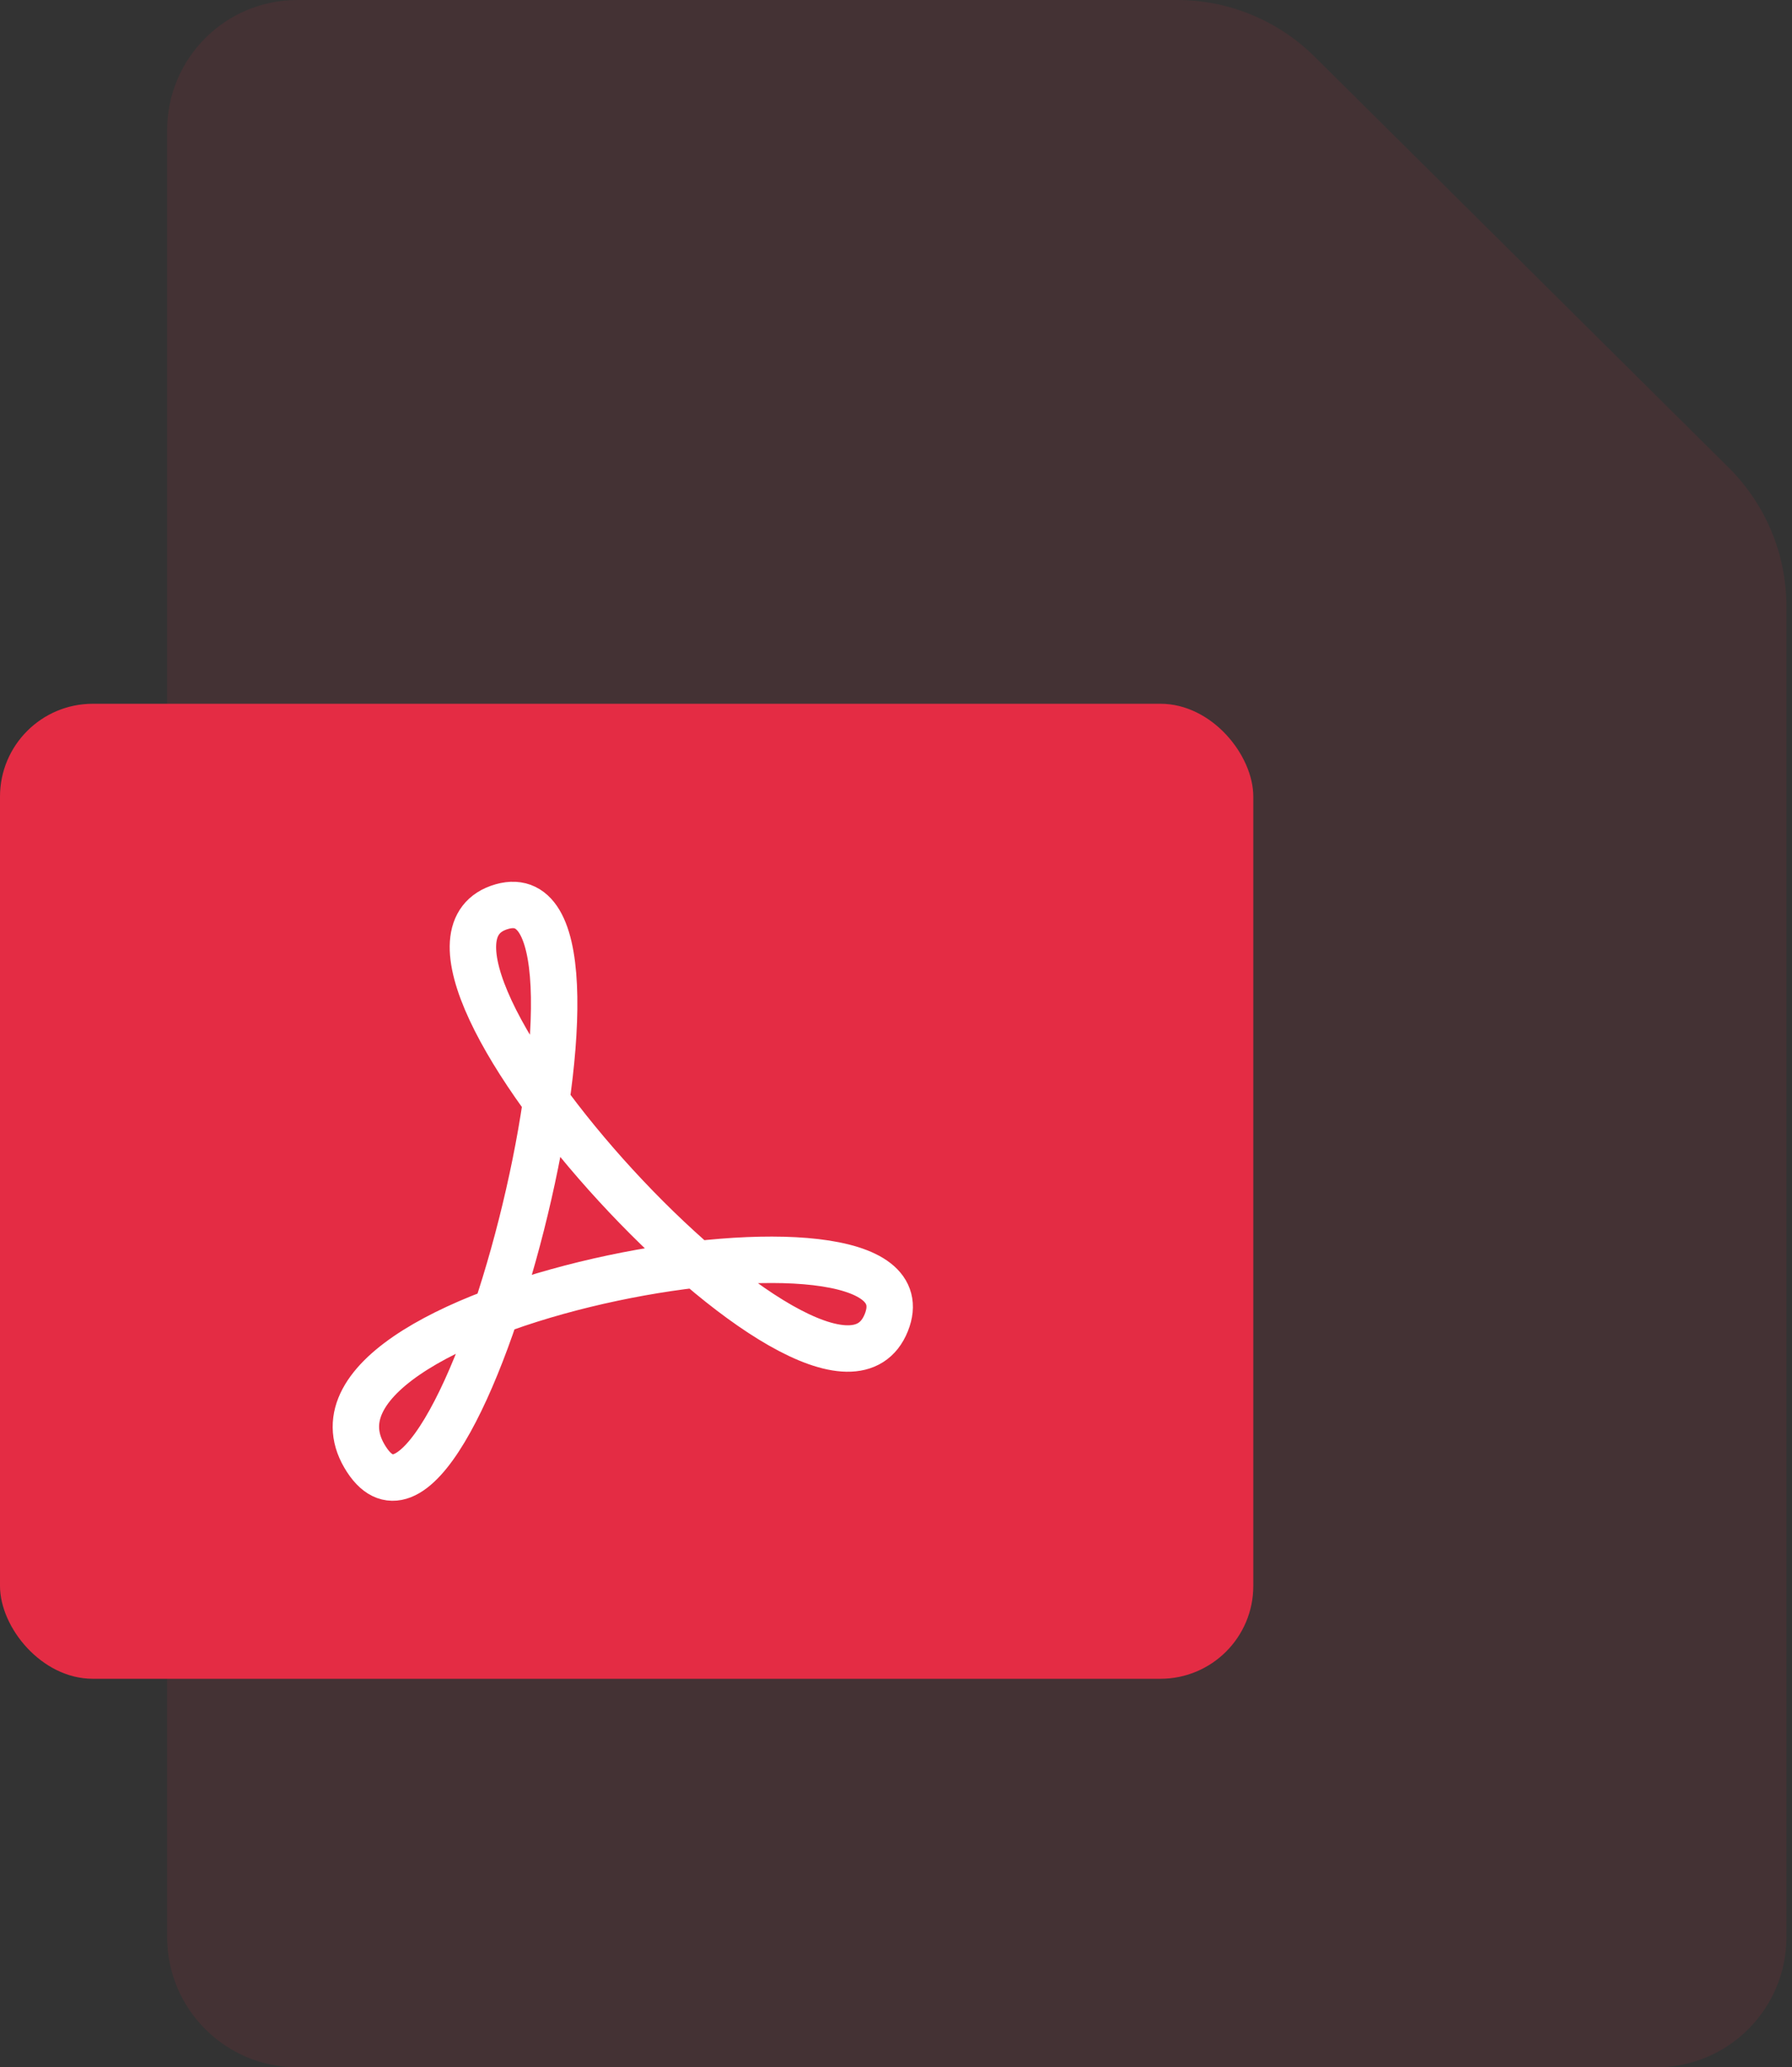
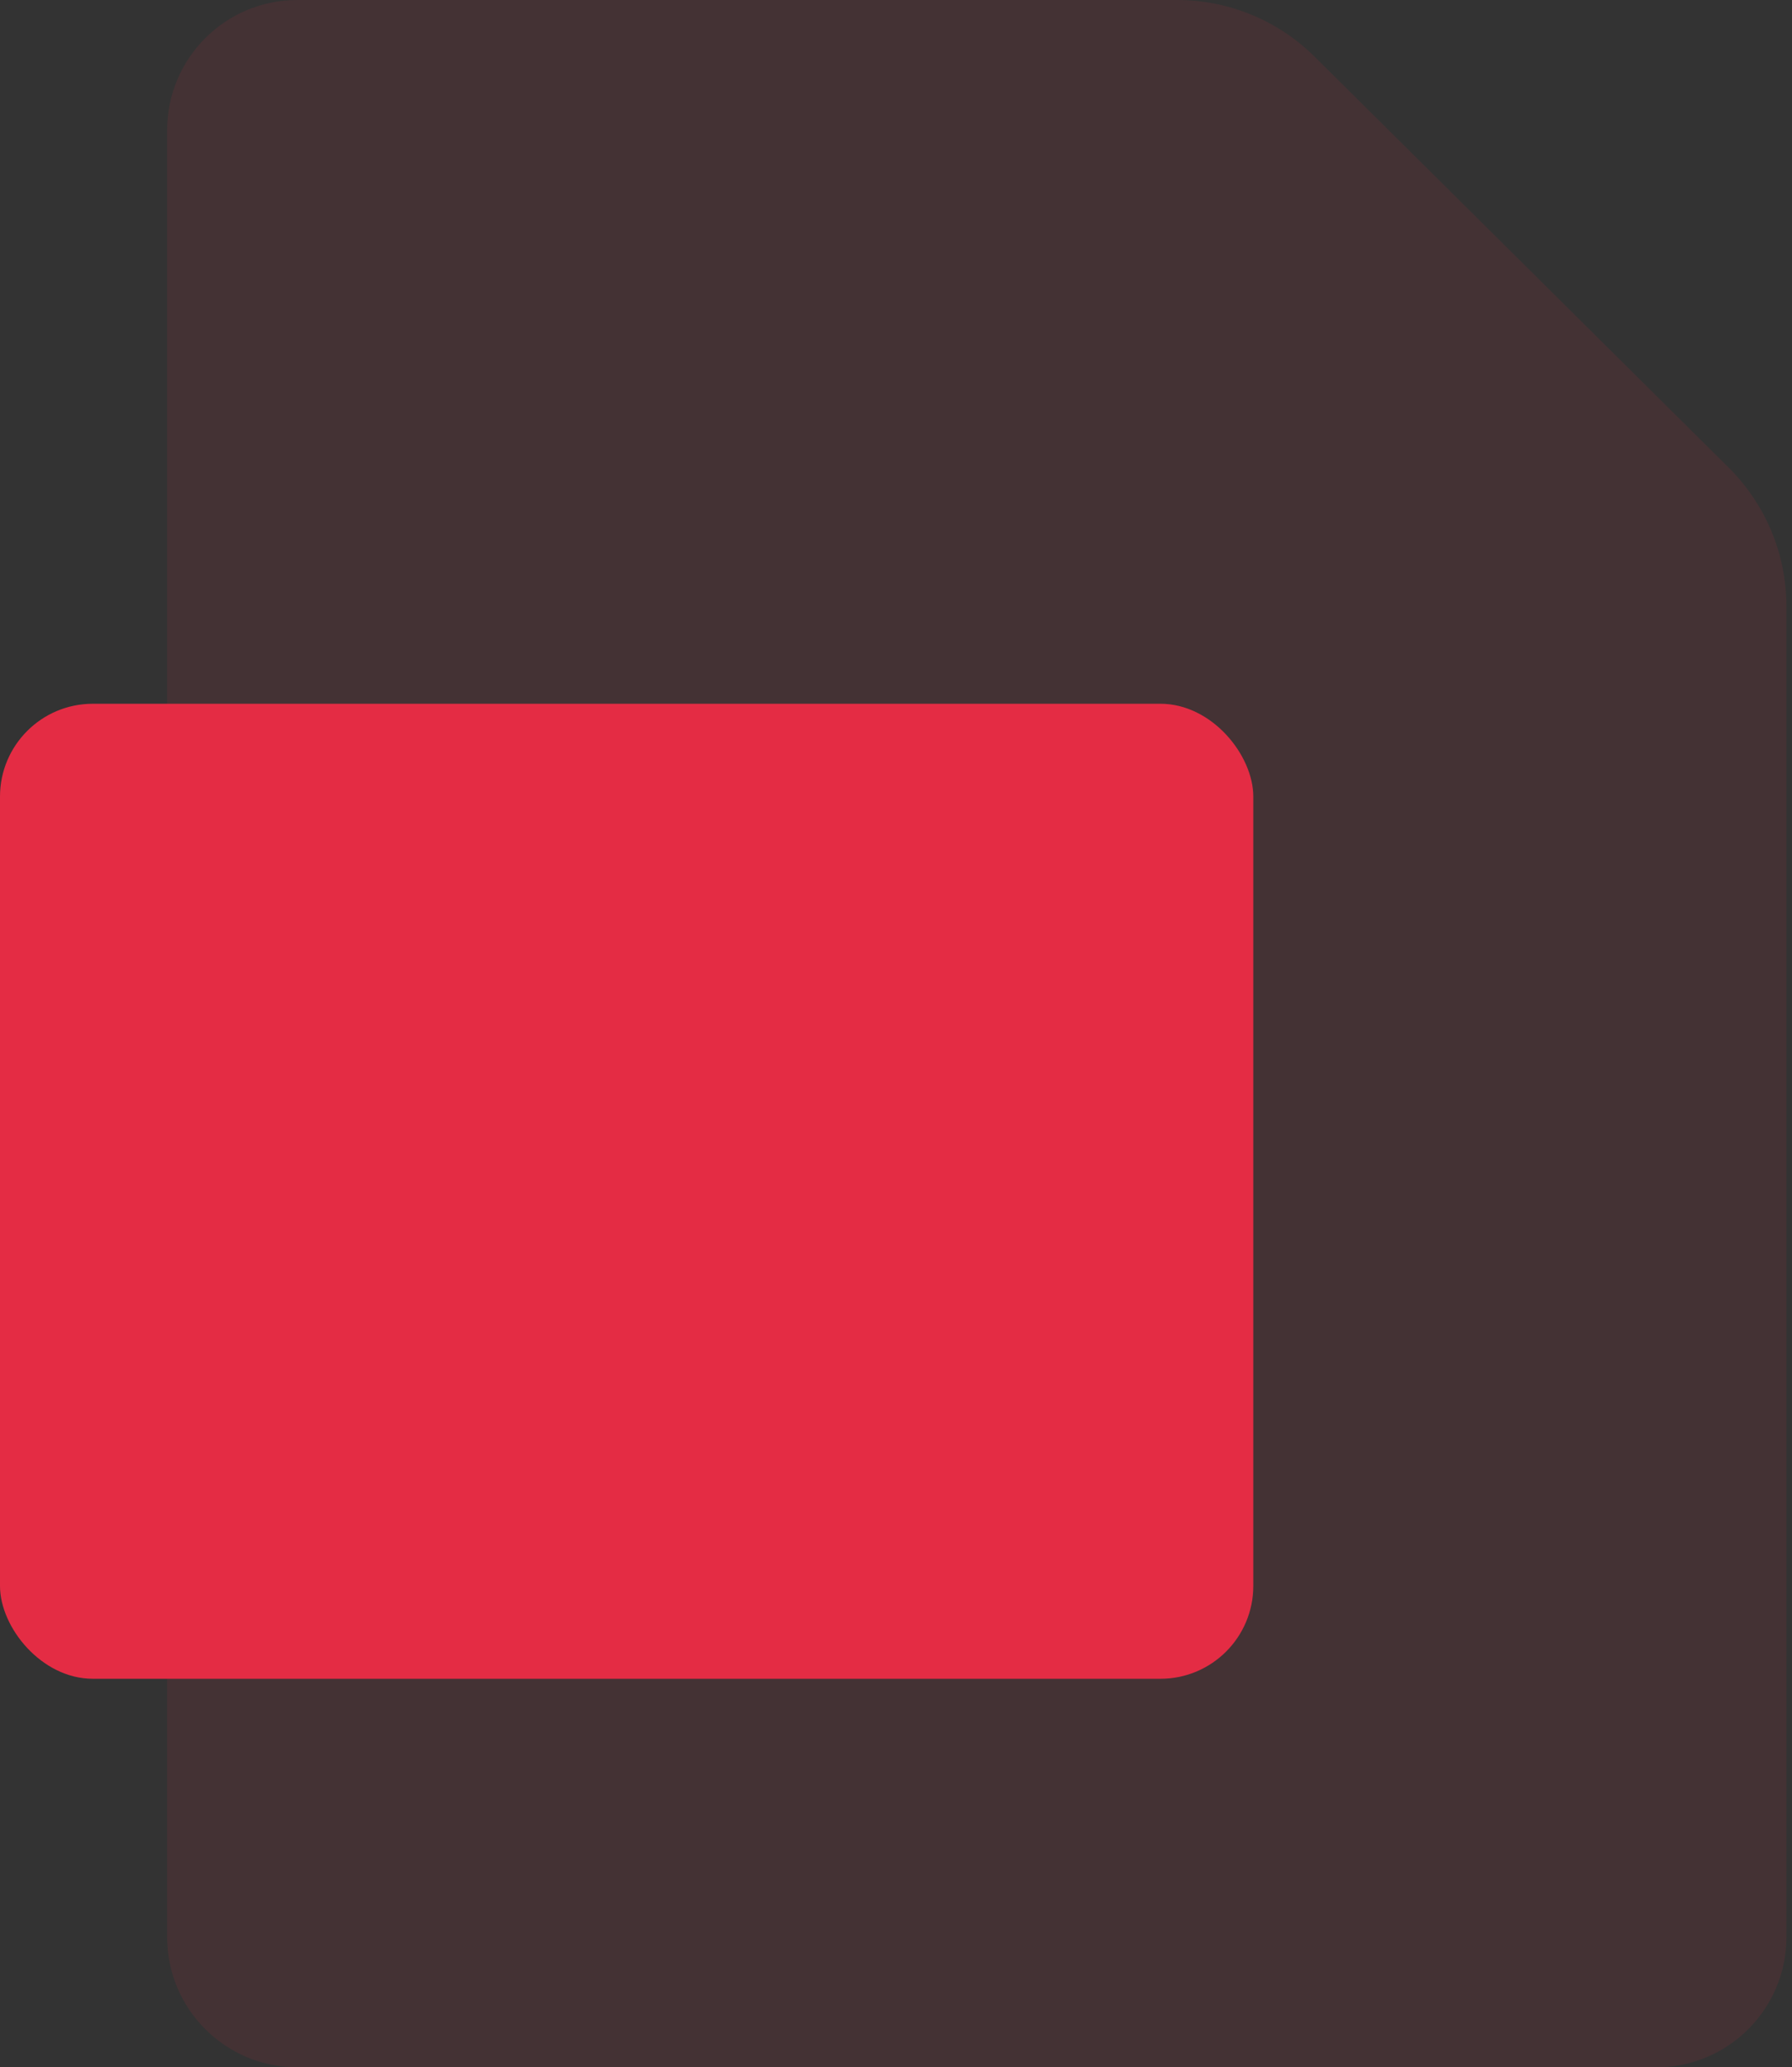
<svg xmlns="http://www.w3.org/2000/svg" width="163" height="188" viewBox="0 0 163 188" fill="none">
  <rect x="0" y="0" width="163" height="188" fill="#333333" stroke="none" />
  <g id="Group 43506">
    <path id="Rectangle 3107" opacity="0.1" d="M15.203 11.842C15.203 5.302 20.505 0 27.046 0H107.066C111.754 0 116.251 1.853 119.579 5.154L157.243 42.529C160.604 45.864 162.494 50.403 162.494 55.138V176.157C162.494 182.698 157.192 188 150.652 188H27.046C20.505 188 15.203 182.698 15.203 176.157V11.842Z" fill="#E42C44" />
    <g id="Group 43514">
      <rect id="Rectangle 3108" y="64" width="114" height="88.667" rx="8.444" fill="#E42C44" />
-       <path id="Vector" d="M33.143 132.409C41.448 146.633 58.773 78.698 45.658 82.446C32.031 86.341 75.288 133.594 80.62 120.275C85.741 107.471 24.883 118.255 33.143 132.409Z" stroke="white" stroke-width="4.222" stroke-linecap="round" stroke-linejoin="round" />
    </g>
  </g>
</svg>